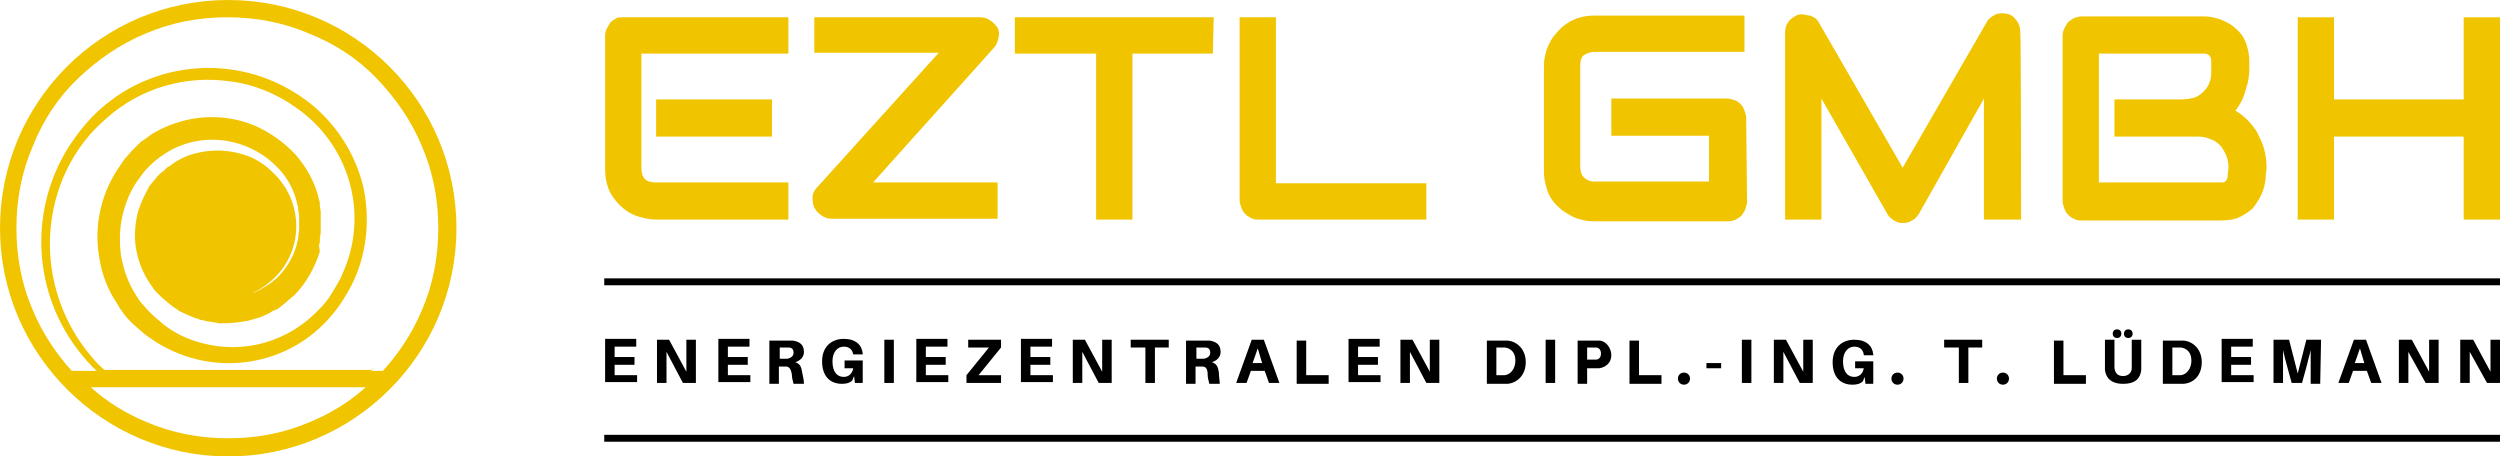
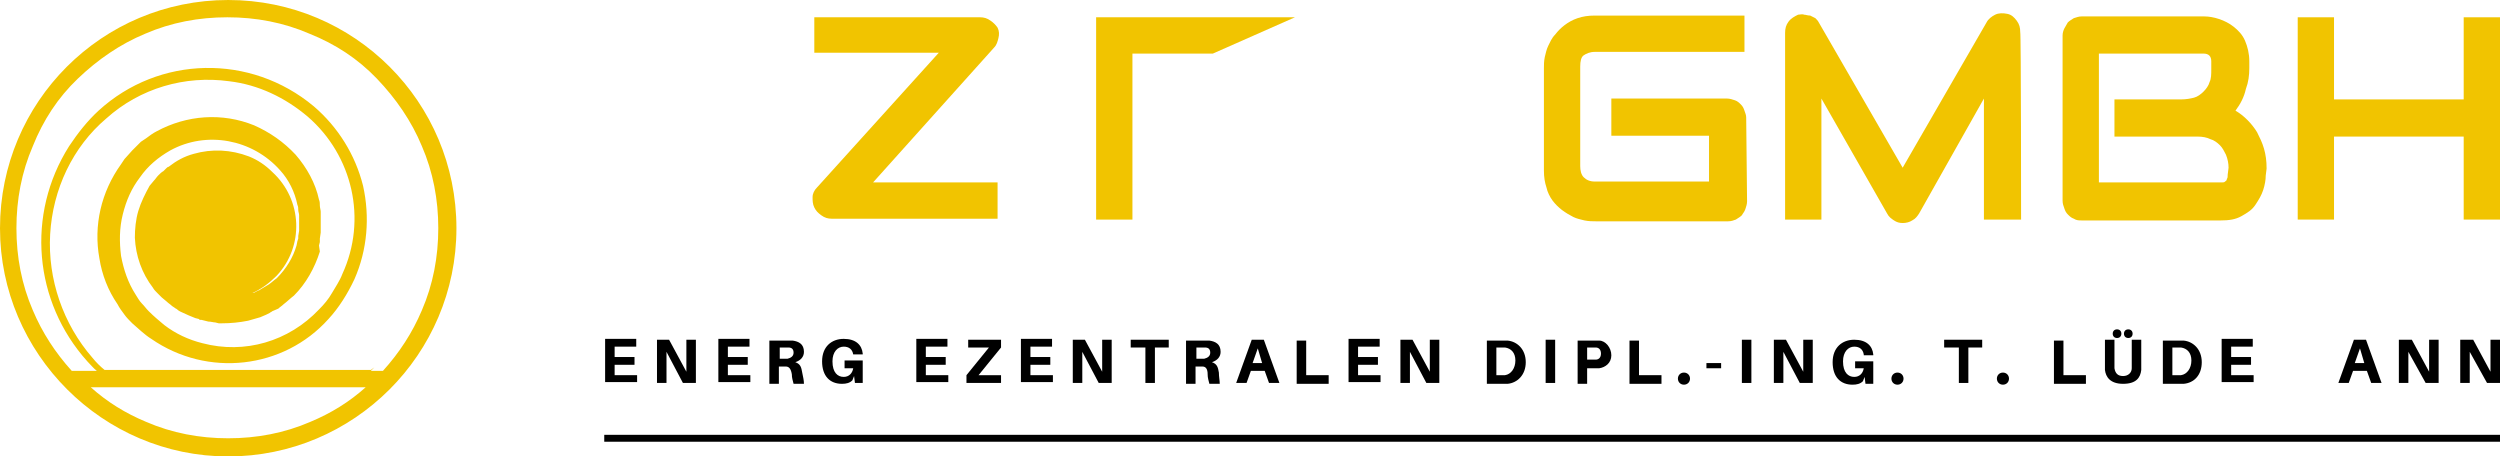
<svg xmlns="http://www.w3.org/2000/svg" enable-background="new 0 0 289.2 52.8" viewBox="0 0 289.2 52.8">
  <path d="m73.7 43.4h-2.6v-1.2h2.3v-.9h-2.3v-1.2h2.5v-.9h-3.6v5h3.7z" />
  <path d="m80.5 44.3v-5h-1.1v2.2 1.5l-2-3.7h-1.4v5h1.1v-2.2c0-.4 0-.9 0-1.4l1.9 3.6z" />
  <path d="m86.8 43.4h-2.6v-1.2h2.3v-.9h-2.3v-1.2h2.5v-.9h-3.6v5h3.7z" />
  <path d="m92.8 43.1c-.1-.6-.2-1-.8-1.2.6-.2 1-.6 1-1.2 0-.9-.6-1.2-1.3-1.3-.3 0-.4 0-.8 0h-1.9v5h1.1v-2h.4.4c.4 0 .6.3.7.9 0 .4.1.7.2 1.1h1.2c-0-.4-.1-.8-.2-1.3zm-2.6-1.6v-1.3h.6.4c.4 0 .6.2.6.6s-.3.6-.7.7c-.1 0-.2 0-.4 0z" />
  <path d="m97.7 41.7v.9h1c-.1.6-.5 1-1.1 1-.7 0-1.3-.5-1.3-1.8 0-1.1.6-1.7 1.3-1.7.6 0 1 .3 1.1.9h1.1v-.1c-.1-1-.8-1.7-2.2-1.7s-2.5.9-2.5 2.6.9 2.6 2.3 2.6c.5 0 .9-.1 1.2-.4l.2-.5.1.8h.9v-2.6z" />
-   <path d="m102.3 39.3h1.1v5h-1.1z" />
  <path d="m109.7 43.4h-2.6v-1.2h2.3v-.9h-2.3v-1.2h2.5v-.9h-3.6v5h3.7z" />
  <path d="m115.8 43.4h-2.6l2.6-3.2v-.9h-3.8v.9h2.4l-2.6 3.2v.9h4z" />
  <path d="m121.8 43.4h-2.6v-1.2h2.3v-.9h-2.3v-1.2h2.5v-.9h-3.6v5h3.7z" />
  <path d="m128.6 44.3v-5h-1.1v2.2 1.5l-2-3.7h-1.4v5h1.1v-2.2c0-.4 0-.9 0-1.4l1.9 3.6z" />
  <path d="m135.2 40.2v-.9h-4.4v.9h1.7v4.1h1.1v-4.1z" />
  <path d="m141 43.1c-.1-.6-.2-1-.8-1.2.6-.2 1-.6 1-1.2 0-.9-.6-1.2-1.3-1.3-.3 0-.4 0-.8 0h-1.9v5h1.1v-2h.4.4c.4 0 .6.3.6.9 0 .4.1.7.2 1.1h1.2c0-.4-.1-.8-.1-1.3zm-2.6-1.6v-1.3h.6.4c.4 0 .6.2.6.6s-.3.6-.7.7c-.1 0-.2 0-.4 0z" />
  <path d="m146.3 42.9.5 1.4h1.2l-1.8-5h-1.4l-1.8 5h1.2l.5-1.4zm-.8-2.6.5 1.7h-1.1z" />
  <path d="m153.7 43.4h-2.6v-4h-1.1v5h3.7z" />
  <path d="m159.7 43.4h-2.6v-1.2h2.3v-.9h-2.3v-1.2h2.5v-.9h-3.6v5h3.7z" />
  <path d="m166.5 44.3v-5h-1.1v2.2 1.5l-2-3.7h-1.4v5h1.1v-2.2c0-.4 0-.9 0-1.4l1.9 3.6z" />
  <path d="m174.4 39.4c-.2 0-.4 0-.6 0h-1.8v5h1.8.6c1.1-.1 2.1-1 2.1-2.5s-1-2.4-2.1-2.5zm-.3 4c-.2 0-.3 0-.5 0h-.5v-3.2h.5.5c.7.1 1.2.6 1.2 1.5s-.5 1.6-1.2 1.7z" />
  <path d="m178.8 39.3h1.1v5h-1.1z" />
  <path d="m185 39.4c-.2 0-.4 0-.7 0h-1.8v5h1.1v-1.8h.7.7c.7-.1 1.4-.6 1.4-1.5s-.7-1.7-1.4-1.7zm-.4 2.2c-.1 0-.2 0-.4 0h-.6v-1.4h.6.4c.3 0 .6.2.6.7s-.3.7-.6.7z" />
  <path d="m192.2 43.4h-2.6v-4h-1.1v5h3.7z" />
  <path d="m194.8 43.1c-.4 0-.7.3-.7.7s.3.7.7.7.7-.3.7-.7-.3-.7-.7-.7z" />
  <path d="m197.4 42h1.7v.6h-1.7z" />
  <path d="m201.5 39.3h1.1v5h-1.1z" />
  <path d="m209.7 44.3v-5h-1.1v2.2 1.5l-2-3.7h-1.4v5h1.1v-2.2c0-.4 0-.9 0-1.4l1.9 3.6z" />
  <path d="m214.6 41.7v.9h1c-.1.6-.5 1-1.1 1-.7 0-1.3-.5-1.3-1.8 0-1.1.6-1.7 1.3-1.7.6 0 1 .3 1.1.9v.1h1.1v-.1c-.1-1-.8-1.7-2.2-1.7s-2.5.9-2.5 2.6.9 2.6 2.3 2.6c.5 0 .9-.1 1.2-.4l.2-.5.1.8h.9v-2.6h-2.1z" />
  <path d="m219.5 43.1c-.4 0-.7.3-.7.7s.3.7.7.7.7-.3.7-.7-.3-.7-.7-.7z" />
  <path d="m229.3 40.2v-.9h-4.4v.9h1.7v4.1h1.1v-4.1z" />
  <path d="m231.7 43.1c-.4 0-.7.3-.7.7s.3.7.7.7.7-.3.7-.7-.3-.7-.7-.7z" />
  <path d="m241.3 43.4h-2.6v-4h-1.1v5h3.7z" />
  <path d="m244.9 38.1c-.3 0-.5.2-.5.5s.2.5.5.5.5-.2.5-.5-.2-.5-.5-.5zm1.3 0c-.3 0-.5.2-.5.5s.2.5.5.5.5-.2.5-.5-.2-.5-.5-.5zm1.5 1.2h-1.1v3 .3c0 .5-.4.9-1 .9s-.9-.3-1-.9c0-.1 0-.2 0-.3v-3h-1.1v2.9.6c.1.8.6 1.6 2.1 1.6s2-.7 2.1-1.6c0-.3 0-.4 0-.6z" />
  <path d="m252.6 39.4c-.2 0-.4 0-.6 0h-1.8v5h1.8.6c1.2-.1 2.1-1 2.1-2.5s-1-2.4-2.1-2.5zm-.3 4c-.2 0-.3 0-.5 0h-.5v-3.2h.5.5c.7.1 1.2.6 1.2 1.5s-.5 1.6-1.2 1.7z" />
  <path d="m260.7 43.4h-2.6v-1.2h2.3v-.9h-2.3v-1.2h2.5v-.9h-3.6v5h3.7z" />
-   <path d="m268.5 39.3h-1.7l-1 3.9-1-3.9h-1.8v5h1.1v-2.2c0-.5 0-1.1 0-1.6.1.5.3 1.2.4 1.6l.6 2.2h1.2l.6-2.2c.1-.5.3-1.1.4-1.6v1.7 2.2h1.1z" />
  <path d="m273.8 42.9.5 1.4h1.2l-1.8-5h-1.4l-1.8 5h1.2l.5-1.4zm-.8-2.6.5 1.7h-1.1z" />
  <path d="m282.1 44.3v-5h-1.1v2.2 1.5l-2-3.7h-1.5v5h1.1v-2.2c0-.4 0-.9 0-1.4l2 3.6z" />
  <path d="m289.2 44.3v-5h-1.1v2.2 1.5l-2-3.7h-1.5v5h1.1v-2.2c0-.4 0-.9 0-1.4l2 3.6z" />
-   <path d="m69.9 32.2h219.3v.8h-219.3z" />
  <path d="m69.9 50.3h219.3v.8h-219.3z" />
  <g fill="#f1c400">
-     <path d="m89.3 15.8h-13.4v-4.3h13.4zm1.9 9.6h-15.3c-.6 0-1.2-.1-1.9-.3s-1.3-.5-1.9-1-1.1-1.1-1.5-1.8c-.4-.8-.6-1.7-.6-2.8v-15.4c0-.3.1-.6.2-.8s.3-.5.4-.7c.2-.2.4-.3.7-.5.2-.1.5-.1.8-.1h19.1v4.2h-17v13.2c0 .5.1 1 .4 1.3s.7.4 1.3.4h15.3z" />
    <path d="m115.4 3.2c.2.4.2.8.1 1.2s-.2.8-.5 1.1l-14 15.6h14.4v4.2h-19.2c-.4 0-.8-.1-1.2-.4s-.6-.5-.8-.9-.2-.8-.2-1.2.2-.8.5-1.1l14.1-15.6h-14.4v-4.1h19.2c.4 0 .8.1 1.2.4.3.2.6.5.8.8z" />
-     <path d="m140.3 6.2h-9.3v19.2h-4.2v-19.2h-9.4v-4.2h23z" />
-     <path d="m165 25.4h-19.4c-.3 0-.6 0-.9-.2-.3-.1-.5-.3-.7-.5s-.3-.4-.4-.7-.2-.5-.2-.9v-21.1h4.2v19.2h17.4z" />
+     <path d="m140.3 6.2h-9.3v19.2h-4.2v-19.2v-4.2h23z" />
    <path d="m202.1 23.3c0 .3-.1.6-.2.9s-.3.5-.4.7c-.2.2-.4.3-.7.5-.3.1-.5.2-.9.2h-15.3c-.4 0-.8 0-1.3-.1-.4-.1-.9-.2-1.3-.4s-.9-.5-1.3-.8-.8-.7-1.1-1.1-.6-1-.7-1.5c-.2-.6-.3-1.2-.3-2v-11.8c0-.4 0-.8.1-1.3.1-.4.2-.9.4-1.3s.4-.9.8-1.3c.3-.4.7-.8 1.1-1.1s.9-.6 1.5-.8 1.2-.3 2-.3h17.3v4.2h-17.3c-.6 0-1 .2-1.3.4s-.4.7-.4 1.3v11.5c0 .5.1 1 .4 1.3s.7.5 1.3.5h13.2v-5.3h-11.3v-4.3h13.4c.3 0 .6.1.9.2s.5.3.7.5.3.4.4.7.2.5.2.8z" />
    <path d="m233.8 25.4h-4.3v-14l-7.5 13.3c-.2.3-.4.6-.8.8-.3.2-.7.3-1.1.3s-.7-.1-1-.3-.6-.4-.8-.8l-7.6-13.3v14h-4.2v-21.6c0-.5.1-.9.4-1.3s.7-.6 1.1-.8c.2 0 .5-.1.7 0 .2 0 .4.1.7.1.2.1.4.2.6.3.2.2.3.3.4.5l9.7 16.8 9.7-16.8c.2-.4.6-.7 1-.9s.9-.2 1.4-.1.8.4 1.1.8.4.8.4 1.3c.1.1.1 21.7.1 21.7z" />
    <path d="m262.1 20.3c0 .5-.1 1.1-.3 1.7s-.5 1.1-.9 1.7-.9.9-1.6 1.3-1.5.5-2.4.5h-16.1c-.3 0-.6 0-.9-.2-.3-.1-.5-.3-.7-.5s-.3-.4-.4-.7-.2-.5-.2-.9v-19.1c0-.3.1-.6.2-.8s.3-.5.4-.7c.2-.2.4-.3.7-.5.3-.1.6-.2.9-.2h14.2c.5 0 1.1.1 1.7.3s1.2.5 1.7.9 1 .9 1.3 1.6.5 1.5.5 2.4v.8c0 .8-.1 1.6-.4 2.4-.2.9-.6 1.7-1.2 2.5.5.3.9.6 1.4 1.1.4.4.8.9 1.1 1.4.3.6.6 1.2.8 1.9s.3 1.4.3 2.3zm-4.3-.9c0-.5-.1-1-.3-1.5-.2-.4-.4-.8-.7-1.1s-.7-.6-1.1-.7c-.4-.2-.9-.3-1.5-.3h-9.6v-4.3h7.7c.6 0 1.1-.1 1.5-.2s.8-.4 1.1-.7.6-.7.7-1.1c.2-.4.2-.9.2-1.5v-.9c0-.6-.3-.9-.9-.9h-12.1v14.9h14 .3c.1 0 .2 0 .3-.1s.2-.1.2-.3c.1-.1.1-.3.1-.5z" />
    <path d="m270 11.5h15v-9.5h4.2v23.4h-4.2v-9.6h-15v9.6h-4.2v-23.4h4.2z" />
    <path clip-rule="evenodd" d="m43.3 42.5c-.1.1-.2.2-.4.4h1.4c1.9-2.1 3.4-4.4 4.5-7 1.3-3 1.9-6.2 1.9-9.5s-.6-6.5-1.9-9.5c-1.2-2.9-3-5.5-5.2-7.8s-4.8-4-7.8-5.2c-3-1.3-6.2-1.9-9.5-1.9s-6.5.6-9.5 1.9c-2.9 1.2-5.5 3-7.8 5.2s-4 4.8-5.2 7.8c-1.3 3-1.9 6.2-1.9 9.5s.6 6.5 1.9 9.5c1.1 2.6 2.6 4.9 4.5 7h2.9c-.4-.3-.7-.7-1.1-1.1-6.2-6.9-7.1-17-2.1-24.9 1-1.5 2.1-2.9 3.4-4.1 7-6.4 17.6-6.6 24.9-.5 2.8 2.4 4.8 5.6 5.7 9.2.8 3.6.5 7.4-1 10.8-.8 1.7-1.8 3.3-3 4.6-5.2 5.8-14 6.8-20.5 2.3-.8-.5-1.5-1.2-2.2-1.8-.3-.3-.7-.7-.9-1-.3-.4-.6-.8-.8-1.2-1.1-1.6-1.8-3.4-2.1-5.3-.7-3.8.2-7.7 2.5-10.9l.4-.6.9-1 .5-.5c.2-.2.3-.3.5-.5l.6-.4c.4-.3.8-.6 1.2-.8 3.5-1.9 7.6-2.2 11.3-.7 1.8.8 3.4 1.9 4.8 3.4 1.3 1.5 2.3 3.3 2.7 5.2.1.2.1.5.1.7s.1.5.1.7v.8.8.8l-.1.7v.4l-.1.4.1.7c-.6 1.9-1.6 3.7-3 5.1-.4.3-.8.7-1.2 1-.2.2-.4.3-.6.5l-.7.3c-.1.1-.2.1-.3.2l-.4.2c-.2.1-.5.2-.7.3l-.7.2-.7.2c-1 .2-2 .3-3 .3h-.4l-.4-.1c-.2 0-.5-.1-.8-.1l-.8-.2h-.2l-.1-.1-.4-.1c-.5-.2-1-.4-1.4-.6-.2-.1-.5-.2-.7-.4-.1-.1-.2-.1-.3-.2l-.3-.2c-.2-.2-.4-.3-.6-.5l-.6-.5c-.2-.2-.4-.4-.5-.5-.2-.2-.4-.4-.5-.6-1.3-1.7-2-3.7-2.1-5.8 0-1 .1-2.1.4-3.1s.8-2 1.3-2.9l.5-.6c.2-.2.3-.4.5-.6s.4-.4.6-.5l.3-.3c.1-.1.2-.2.3-.2.9-.7 1.8-1.2 2.9-1.5 2.1-.6 4.3-.5 6.4.3 1 .4 1.9 1 2.7 1.8 3.5 3.2 3.7 8.6.5 12-.8.8-1.7 1.5-2.8 2 .2 0 .3-.1.5-.2l.2-.1c.1 0 .2-.1.2-.1l.5-.3c.2-.1.3-.2.5-.3.3-.2.6-.5.9-.7 1.1-1.1 1.9-2.4 2.3-3.8l.1-.5.1-.3v-.3l.1-.6v-.7-1.1c0-.2-.1-.4-.1-.6s0-.4-.1-.6c-.3-1.5-1-2.9-2-4-3.2-3.6-8.5-4.6-12.7-2.3-1.4.8-2.6 1.8-3.5 3.1-1 1.3-1.6 2.7-2 4.3s-.4 3.2-.2 4.8c.3 1.6.8 3.1 1.7 4.5.2.3.4.7.7 1s.5.6.8.9c.6.6 1.2 1.1 1.8 1.6 1.3 1 2.8 1.7 4.4 2.1 4.9 1.3 10-.2 13.5-3.9.6-.6 1.1-1.2 1.5-1.9s.9-1.4 1.2-2.2c2.9-6.3 1.2-13.7-4-18.2-2.6-2.2-5.7-3.7-9.1-4.1-5.1-.7-10.3.8-14.2 4.3-3.9 3.3-6.2 8.2-6.5 13.4s1.5 10.4 4.9 14.3c.4.5.9 1 1.4 1.4h30.8c.1-.1.3-.2.4-.3zm-26.4 6.3c3 1.3 6.2 1.9 9.5 1.9s6.5-.6 9.5-1.9c2.4-1 4.5-2.3 6.4-4h-31.8c1.9 1.7 4 3 6.4 4zm-16.9-22.4c0-14.6 11.8-26.4 26.4-26.4s26.4 11.8 26.4 26.4-11.9 26.4-26.4 26.4-26.4-11.9-26.4-26.4z" fill-rule="evenodd" />
  </g>
</svg>